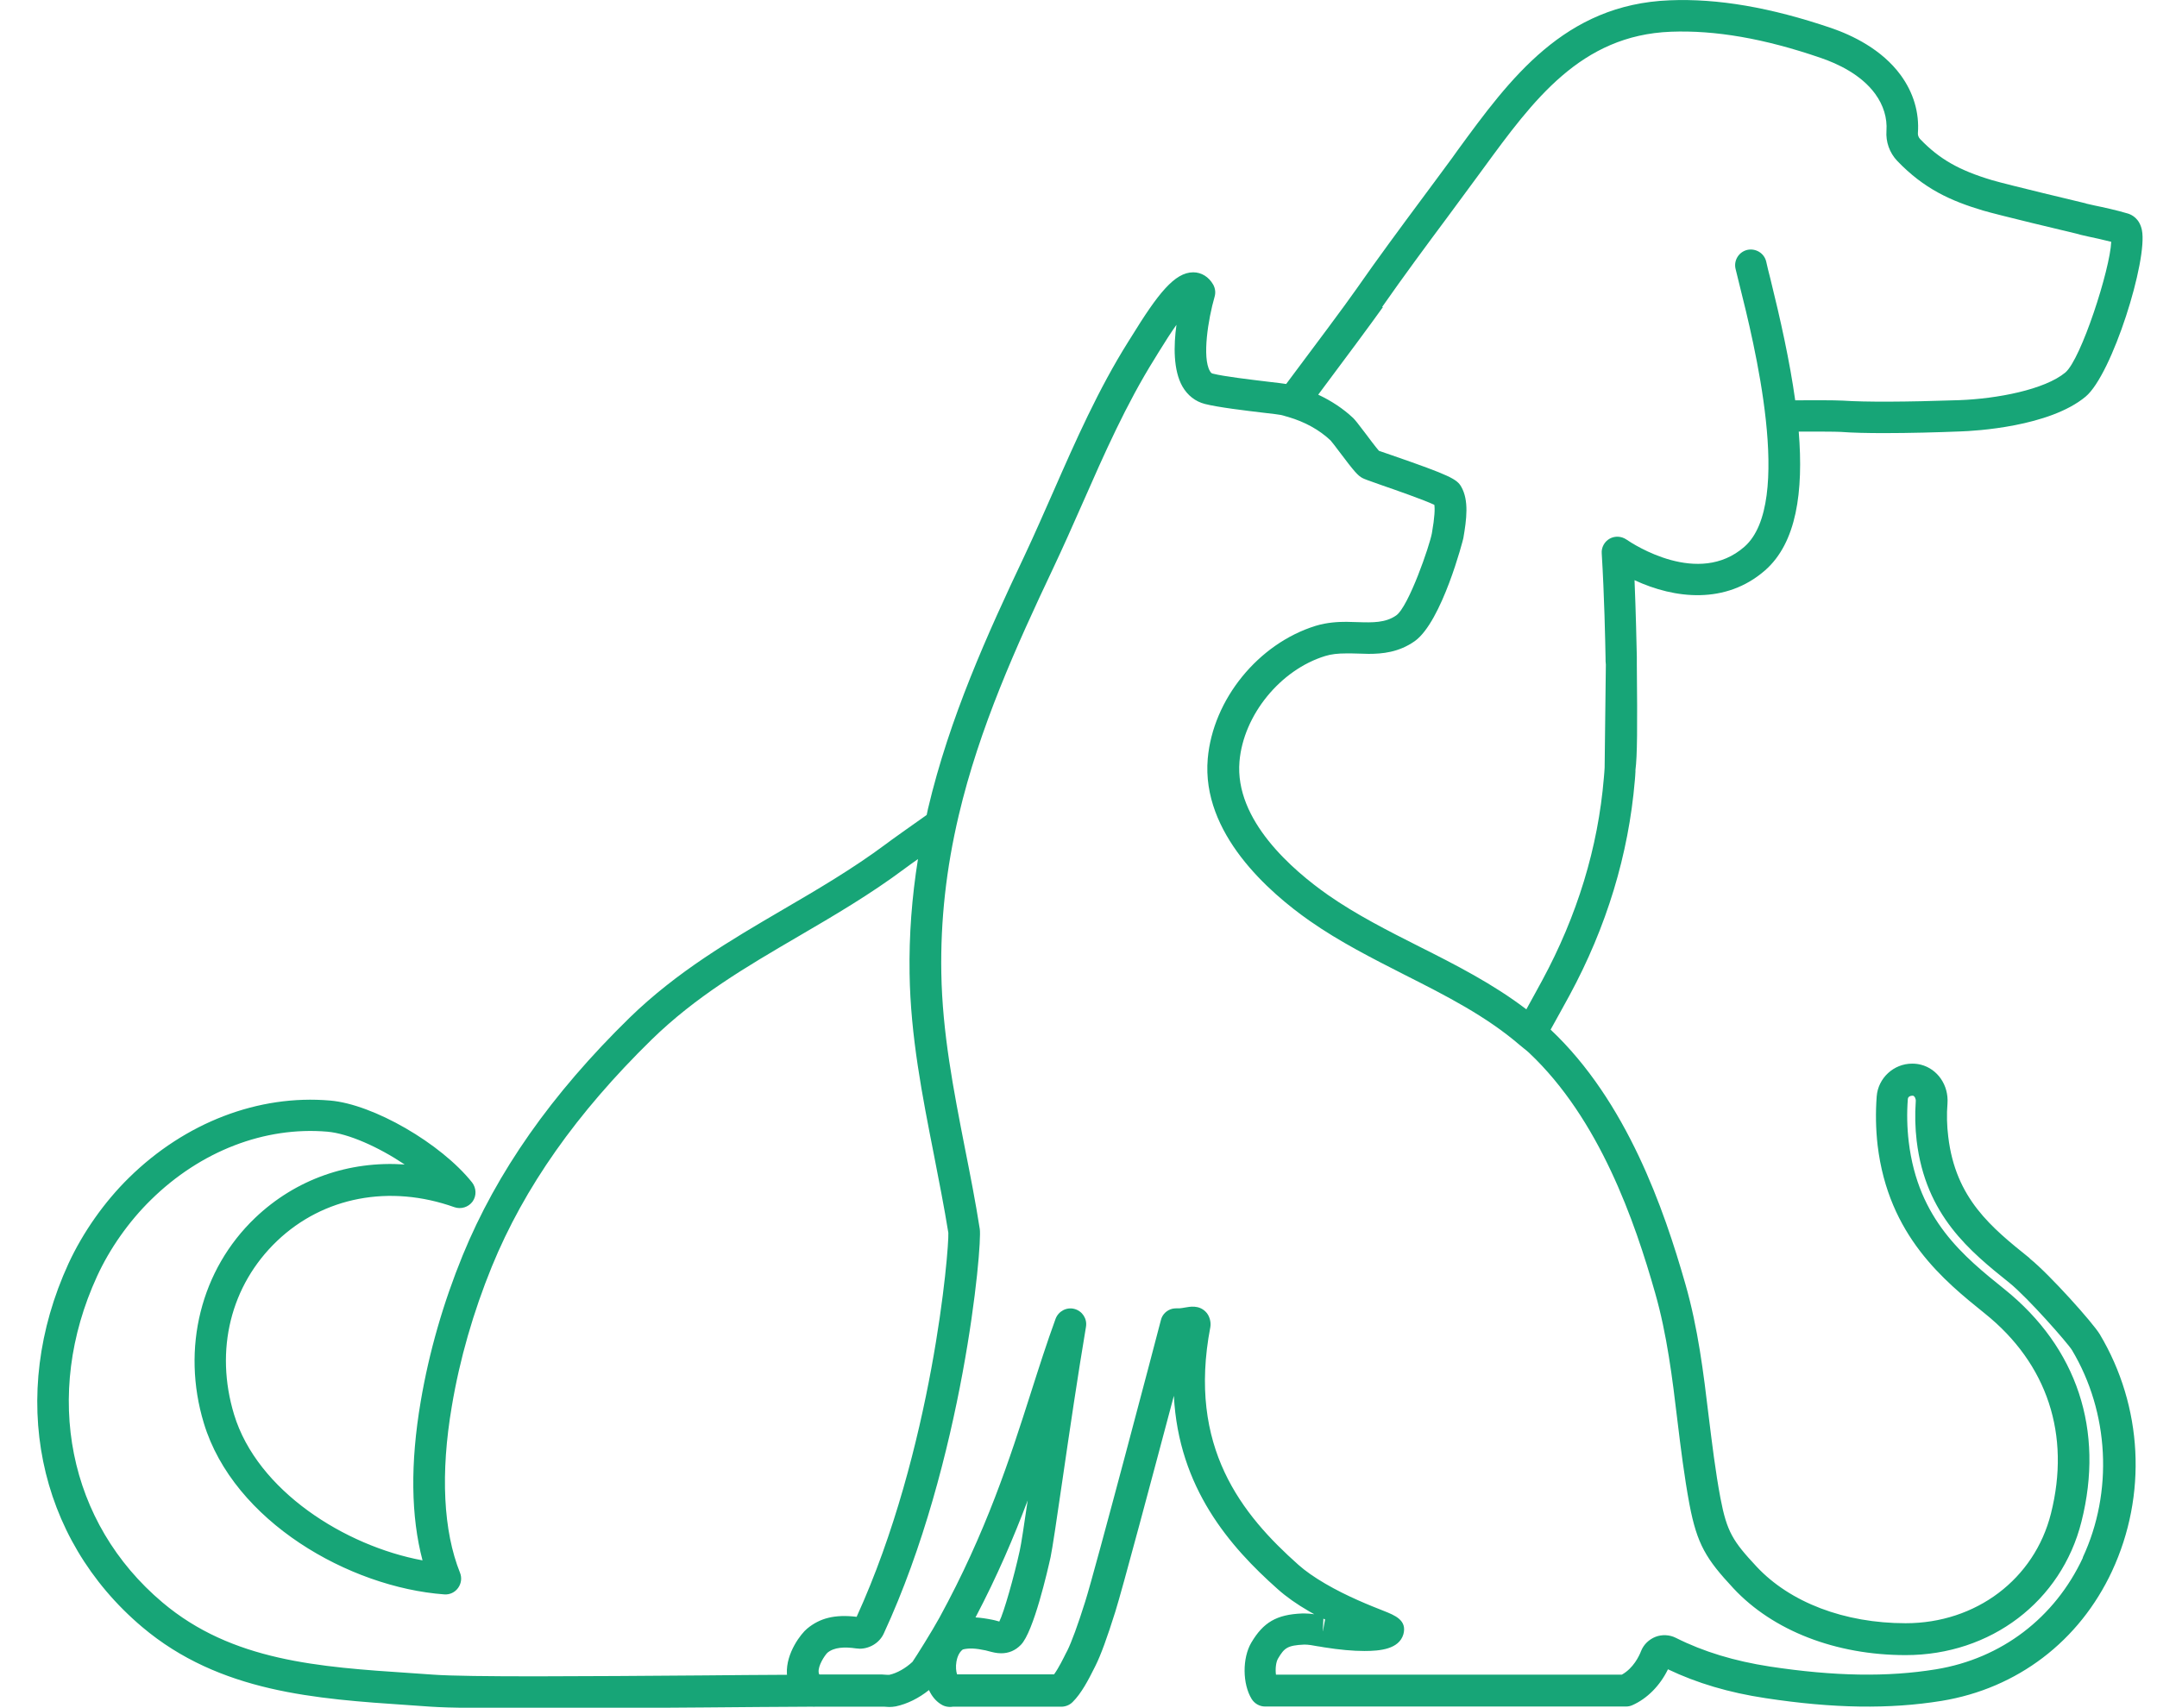
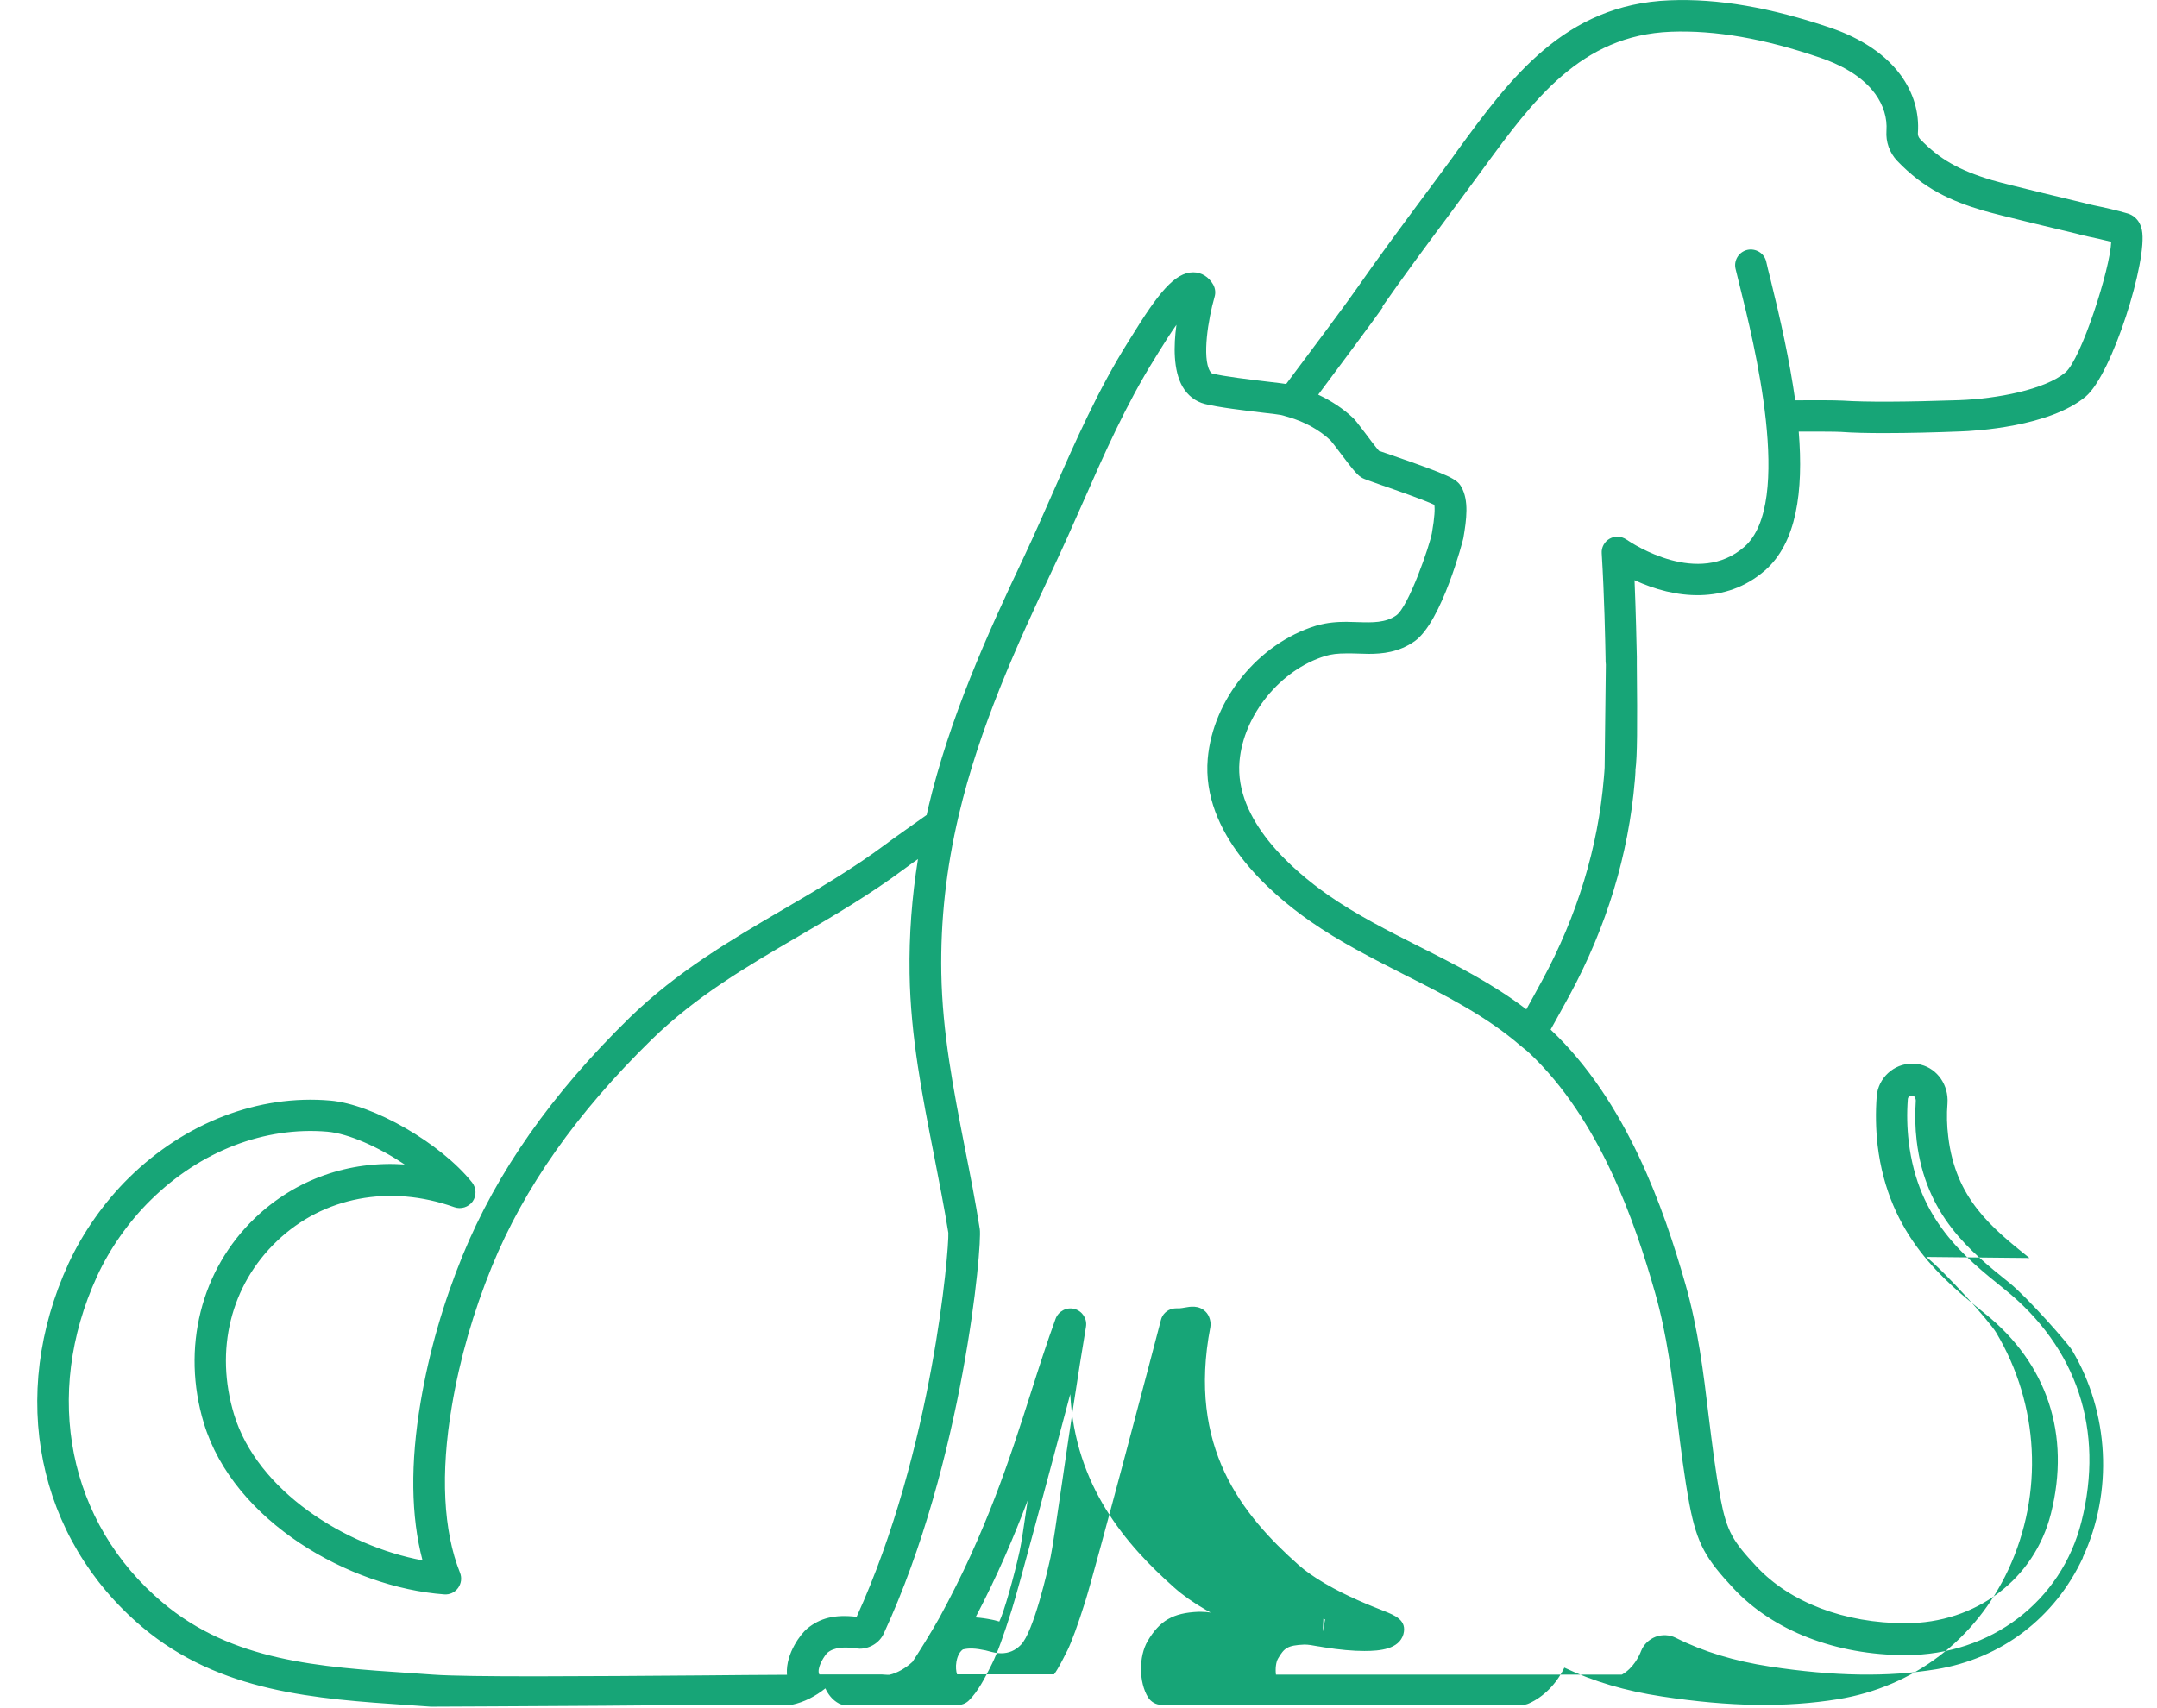
<svg xmlns="http://www.w3.org/2000/svg" id="Capa_1" width="141.36" height="111.94" viewBox="0 0 141.36 111.94">
  <defs>
    <style>.cls-1{fill:#17a577;}</style>
  </defs>
-   <path class="cls-1" d="M63.93,106.02c1.44-2.74,2.52-5.29,3.42-7.67-.24,1.63-.43,2.91-.52,3.29-.37,1.69-1.04,4.06-1.34,4.65-.05-.01-.1-.03-.14-.04-.11-.03-.22-.06-.33-.08-.4-.08-.75-.13-1.08-.15Zm22.76,.9l.04-.82s.07,.04,.11,.05l-.14,.76Zm49.82-4.83c-1.84,3.96-5.35,6.63-9.63,7.33-3.18,.52-6.67,.46-10.89-.18-2.33-.36-4.35-.97-6.16-1.88-.41-.21-.91-.23-1.33-.07-.43,.17-.78,.5-.95,.93-.13,.34-.51,1.13-1.26,1.55h-22.67c-.05-.38,0-.83,.14-1.06,.41-.69,.61-.86,1.72-.91,.27,0,.55,.05,.87,.11l.14,.02,.29,.05c1,.16,1.89,.24,2.64,.24,1.03,0,2.26-.12,2.55-1.09,.26-.93-.56-1.25-1.29-1.54-.84-.33-2.41-.95-3.84-1.79-.7-.41-1.29-.82-1.75-1.23-3.7-3.29-7.28-7.71-5.77-15.58,.06-.34-.06-.77-.31-1.01-.45-.45-1.03-.33-1.37-.27-.11,.02-.22,.04-.35,.05-.08,0-.24-.01-.43,.02-.38,.08-.69,.37-.78,.75-.28,1.1-4.33,16.47-4.96,18.45-.49,1.56-.89,2.64-1.17,3.21l-.09,.17c-.17,.34-.47,.96-.78,1.39h-6.36c-.06-.19-.1-.49-.04-.83,.03-.18,.13-.59,.42-.8,.4-.1,.83-.08,1.49,.06,.08,.02,.16,.04,.23,.06,.23,.06,.49,.13,.79,.13,.5,0,.93-.18,1.29-.55,.84-.84,1.77-4.94,1.95-5.75,.12-.57,.4-2.46,.78-5.07,.45-3.1,1.02-6.95,1.54-10.03,.09-.53-.24-1.03-.75-1.17s-1.05,.14-1.24,.64c-.58,1.59-1.09,3.19-1.63,4.88-1.36,4.26-2.91,9.09-5.98,14.71-.47,.86-1.54,2.57-1.77,2.9-.45,.42-1.01,.74-1.51,.85-.06,0-.11,0-.17,0-.11,0-.23-.02-.31-.02-.03,0-.06,0-.08,0h-4.03c-.04-.06-.05-.12-.05-.16-.04-.43,.4-1.09,.57-1.26,.44-.37,1.12-.4,1.88-.29,.05,0,.19,.02,.24,.02,.67,0,1.31-.4,1.58-1,5.21-11.26,6.46-25.45,6.29-26.51-.28-1.79-.63-3.57-.97-5.28-.76-3.89-1.48-7.57-1.55-11.49-.06-3.47,.32-6.86,1.14-10.34,1.35-5.74,3.79-11.13,6.17-16.16,.67-1.42,1.31-2.86,1.94-4.29,1.41-3.21,2.87-6.52,4.75-9.52l.22-.36c.45-.73,.84-1.34,1.19-1.83-.19,1.37-.21,2.98,.39,4.04,.34,.59,.85,.99,1.48,1.15,.87,.22,2.62,.43,3.89,.58,.53,.06,.94,.11,1.09,.14,.1,.02,.19,.05,.29,.08l.18,.05c1.09,.32,2.04,.84,2.78,1.54,.1,.11,.31,.39,.56,.72,1,1.33,1.23,1.59,1.54,1.75,.14,.07,.33,.14,1.24,.46,.87,.3,2.79,.97,3.46,1.29,.04,.25,.03,.78-.16,1.86-.14,.79-1.52,4.81-2.34,5.39-.7,.49-1.55,.47-2.5,.44-.25,0-.51-.02-.76-.02-.54,0-1.25,.03-2.01,.26-3.76,1.16-6.74,4.82-7.08,8.71-.42,4.89,4.01,8.76,6.68,10.63,1.97,1.38,4.13,2.47,6.21,3.53,2.75,1.39,5.35,2.71,7.58,4.63,.09,.08,.18,.15,.27,.22,.11,.09,.22,.17,.32,.27,4.62,4.35,6.93,11.06,8.26,15.74,.78,2.73,1.13,5.59,1.46,8.36,.22,1.81,.45,3.68,.79,5.5,.5,2.62,1.09,3.58,2.88,5.5,2.59,2.78,6.71,4.38,11.29,4.38,5.57,0,10.21-3.52,11.52-8.75,1.51-5.99-.28-11.4-5.04-15.23-2.66-2.14-5.67-4.56-6.28-9.67-.11-.92-.13-1.86-.06-2.79,.01-.14,.11-.23,.34-.23,.11,.03,.2,.21,.18,.38-.06,.86-.04,1.73,.06,2.58,.59,4.9,3.5,7.24,6.08,9.31,1.19,.96,3.83,3.96,4.1,4.41,2.44,4.08,2.71,9.3,.7,13.6Zm-90.25,7.73c-7.99,.06-15.55,.12-17.88-.05l-1.44-.1c-6.03-.4-11.73-.78-16.29-4.63-6.18-5.21-7.86-13.6-4.29-21.38,.83-1.81,2.08-3.59,3.53-5.01,3.25-3.2,7.46-4.82,11.56-4.47,1.38,.12,3.35,1,5.07,2.15-3.65-.25-7.13,.96-9.79,3.49-3.57,3.4-4.86,8.56-3.37,13.47,1.95,6.44,9.54,10.76,15.75,11.22,.36,.03,.7-.13,.91-.42,.21-.29,.26-.66,.13-.99-1.1-2.74-1.29-6.52-.54-10.92,.52-3.1,1.41-6.18,2.62-9.15,2.13-5.21,5.56-10.07,10.47-14.88,2.92-2.85,6.18-4.76,9.62-6.77,2.31-1.35,4.69-2.74,6.98-4.45,.1-.08,.44-.32,.86-.62-.4,2.5-.59,4.98-.55,7.5,.06,4.11,.84,8.05,1.59,11.86,.33,1.7,.68,3.46,.95,5.14,.05,1.08-1.02,14.23-6.01,25.17-1.43-.17-2.41,.08-3.25,.78-.38,.31-1.39,1.59-1.32,2.95,0,.02,.01,.04,.01,.07-1.76,.01-3.55,.02-5.32,.04ZM90.58,20.12c1.39-1.99,2.86-3.98,4.29-5.9,.66-.89,1.31-1.77,1.96-2.66l.36-.49c3.29-4.5,6.4-8.76,12.31-8.99,2.91-.11,6.11,.44,9.81,1.71,1.12,.38,2.66,1.1,3.58,2.36,.54,.74,.8,1.58,.74,2.43-.05,.72,.2,1.43,.7,1.96,1.76,1.84,3.52,2.63,5.63,3.26,.98,.29,5.45,1.36,6.1,1.51,.15,.05,.37,.1,.77,.19,.42,.09,.99,.21,1.53,.35-.07,1.8-1.98,7.71-3.01,8.57-1.35,1.12-4.47,1.72-6.96,1.81-3.5,.12-6.13,.13-7.61,.03-.46-.03-2.39-.03-3.13-.02-.36-2.58-.97-5.31-1.63-7.98-.11-.44-.21-.81-.27-1.11-.13-.56-.69-.89-1.24-.77-.55,.13-.9,.68-.77,1.24,.07,.3,.17,.69,.28,1.14,.88,3.52,3.57,14.22,.3,17.08-3,2.63-7.26-.15-7.74-.48-.33-.22-.75-.24-1.09-.05-.34,.19-.55,.57-.52,.96,.17,2.77,.23,5.72,.25,6.83,0,.17,0,.32,.02,.47h0c0,.19-.07,5.55-.08,6.75-.01,.21-.03,.43-.05,.66-.38,4.58-1.75,9.05-4.05,13.3-.36,.67-.72,1.31-1.03,1.88-2.19-1.67-4.64-2.92-7.03-4.12-2.02-1.02-4.11-2.08-5.96-3.37-2.31-1.62-6.14-4.9-5.81-8.76,.26-3.04,2.68-6.01,5.62-6.91,.39-.12,.81-.17,1.4-.17,.23,0,.47,0,.7,.01,.25,0,.49,.02,.74,.02,.91,0,1.98-.1,3.02-.83,1.79-1.27,3.18-6.67,3.19-6.75,.21-1.22,.38-2.48-.14-3.38-.28-.49-.73-.74-4.52-2.05-.4-.14-.72-.25-.87-.3-.21-.24-.67-.85-.93-1.2-.46-.61-.63-.82-.76-.95-.67-.63-1.44-1.13-2.29-1.53,1.7-2.27,3.56-4.78,4.24-5.74Zm42.42,62.34c-2.49-2-4.84-3.89-5.32-7.95-.09-.72-.11-1.46-.05-2.19,.08-1.19-.65-2.25-1.74-2.53-.19-.05-.39-.07-.58-.07-1.21,0-2.23,.95-2.32,2.15-.08,1.07-.06,2.14,.06,3.2,.71,5.94,4.36,8.88,7.03,11.03,4.1,3.29,5.63,7.95,4.33,13.11-1.08,4.3-4.91,7.19-9.52,7.19-4.01,0-7.58-1.36-9.78-3.72-1.54-1.65-1.94-2.27-2.36-4.48-.33-1.75-.55-3.59-.77-5.36-.34-2.85-.7-5.79-1.53-8.68-1.4-4.9-3.84-11.97-8.83-16.67h0c.36-.65,.79-1.42,1.23-2.23,2.44-4.5,3.88-9.25,4.29-14.11,.02-.2,.03-.39,.04-.57v-.11c.12-.91,.13-2.79,.09-6.91,0-.02,0-.05,0-.07,0-.06,0-.21,0-.43-.02-.87-.06-2.86-.15-5.03,2.64,1.23,5.98,1.6,8.55-.64,2.07-1.81,2.53-5.17,2.21-9.1,1.07,0,2.45,0,2.75,.02,.78,.06,1.78,.08,2.86,.08,1.65,0,3.47-.05,4.98-.11,.95-.03,5.83-.3,8.21-2.28,1.74-1.45,4.09-8.97,3.69-10.92-.16-.78-.69-1.01-.91-1.08-.73-.22-1.61-.41-2.19-.53-.24-.05-.42-.09-.53-.12-.04-.02-.09-.03-.13-.04-.05-.01-5.08-1.21-6.06-1.5-2.17-.65-3.45-1.38-4.72-2.7-.09-.1-.15-.24-.14-.38,.1-1.35-.29-2.66-1.13-3.81-1.24-1.69-3.17-2.61-4.57-3.09C116.04,.49,112.58-.11,109.42,.02c-6.9,.27-10.46,5.13-13.9,9.84l-.35,.49c-.65,.89-1.31,1.77-1.96,2.65-1.44,1.94-2.92,3.94-4.32,5.95-.71,1.02-2.81,3.83-4.6,6.22-.2-.03-.63-.09-1.19-.15-1.15-.14-2.88-.34-3.62-.53-.05-.01-.11-.03-.19-.17-.51-.88-.12-3.38,.31-4.87,.08-.27,.04-.55-.09-.79-.29-.51-.77-.81-1.31-.81h0c-1.22,0-2.32,1.41-4.04,4.2l-.22,.35c-1.96,3.12-3.45,6.5-4.89,9.78-.63,1.42-1.25,2.85-1.91,4.25-2.43,5.13-4.92,10.63-6.32,16.57-.03,.14-.06,.28-.09,.42-.88,.62-2.42,1.71-2.66,1.9-2.2,1.64-4.53,3-6.79,4.32-3.4,1.99-6.92,4.05-10.03,7.08-5.11,5-8.69,10.1-10.93,15.57-1.27,3.11-2.2,6.33-2.75,9.58-.69,4.05-.64,7.54,.12,10.41-5.08-.94-10.83-4.56-12.35-9.56-1.28-4.22-.23-8.47,2.82-11.38,3.03-2.89,7.38-3.72,11.62-2.21,.43,.15,.92,0,1.19-.37,.27-.38,.25-.88-.03-1.25-2.05-2.57-6.48-5.13-9.3-5.37-4.7-.41-9.51,1.44-13.19,5.06-1.62,1.59-3.02,3.59-3.96,5.62-3.97,8.65-2.07,18,4.83,23.83,5.08,4.29,11.39,4.71,17.48,5.12l1.43,.1c1.19,.08,3.64,.11,6.79,.11s7.18-.03,11.25-.06c2.32-.02,4.67-.04,6.94-.05,.08,0,.16,.01,.26,0h4.33c.05,0,.1,0,.15,0,.09,0,.2,.02,.32,.02,.13,0,.28-.01,.44-.04,.75-.16,1.51-.54,2.17-1.07,.18,.39,.43,.7,.75,.91,.17,.12,.45,.24,.83,.18h7.01c.31,.02,.61-.09,.82-.3,.58-.57,1.04-1.46,1.43-2.24l.08-.16c.34-.68,.76-1.83,1.29-3.52,.45-1.42,2.5-9.12,3.84-14.16,.31,6.04,3.67,9.89,6.8,12.67,.57,.51,1.25,.99,2.08,1.47,.11,.06,.21,.12,.32,.18-.2-.03-.41-.05-.63-.05h-.17c-1.67,.07-2.54,.58-3.33,1.92-.59,1.01-.58,2.7,.03,3.69,.19,.3,.52,.49,.88,.49h23.65c.14,0,.29-.03,.42-.09,.97-.43,1.81-1.28,2.33-2.35,1.91,.91,4,1.53,6.39,1.89,4.45,.68,8.14,.73,11.54,.18,4.96-.81,9.03-3.91,11.17-8.5,2.32-4.99,2.02-10.8-.8-15.53-.45-.75-3.28-3.91-4.58-4.96" />
+   <path class="cls-1" d="M63.93,106.02c1.44-2.74,2.52-5.29,3.42-7.67-.24,1.63-.43,2.91-.52,3.29-.37,1.69-1.04,4.06-1.34,4.65-.05-.01-.1-.03-.14-.04-.11-.03-.22-.06-.33-.08-.4-.08-.75-.13-1.08-.15Zm22.76,.9l.04-.82s.07,.04,.11,.05l-.14,.76Zm49.82-4.83c-1.84,3.96-5.35,6.63-9.63,7.33-3.18,.52-6.67,.46-10.89-.18-2.33-.36-4.35-.97-6.16-1.88-.41-.21-.91-.23-1.33-.07-.43,.17-.78,.5-.95,.93-.13,.34-.51,1.13-1.26,1.55h-22.67c-.05-.38,0-.83,.14-1.06,.41-.69,.61-.86,1.72-.91,.27,0,.55,.05,.87,.11l.14,.02,.29,.05c1,.16,1.89,.24,2.64,.24,1.03,0,2.26-.12,2.55-1.09,.26-.93-.56-1.25-1.29-1.54-.84-.33-2.41-.95-3.84-1.79-.7-.41-1.29-.82-1.75-1.23-3.7-3.29-7.28-7.71-5.77-15.58,.06-.34-.06-.77-.31-1.01-.45-.45-1.03-.33-1.37-.27-.11,.02-.22,.04-.35,.05-.08,0-.24-.01-.43,.02-.38,.08-.69,.37-.78,.75-.28,1.1-4.33,16.47-4.96,18.45-.49,1.56-.89,2.64-1.17,3.21l-.09,.17c-.17,.34-.47,.96-.78,1.39h-6.36c-.06-.19-.1-.49-.04-.83,.03-.18,.13-.59,.42-.8,.4-.1,.83-.08,1.49,.06,.08,.02,.16,.04,.23,.06,.23,.06,.49,.13,.79,.13,.5,0,.93-.18,1.29-.55,.84-.84,1.77-4.94,1.95-5.75,.12-.57,.4-2.46,.78-5.07,.45-3.1,1.02-6.95,1.54-10.03,.09-.53-.24-1.03-.75-1.17s-1.05,.14-1.24,.64c-.58,1.59-1.09,3.19-1.63,4.88-1.36,4.26-2.91,9.09-5.98,14.71-.47,.86-1.54,2.57-1.77,2.9-.45,.42-1.01,.74-1.51,.85-.06,0-.11,0-.17,0-.11,0-.23-.02-.31-.02-.03,0-.06,0-.08,0h-4.03c-.04-.06-.05-.12-.05-.16-.04-.43,.4-1.09,.57-1.26,.44-.37,1.12-.4,1.88-.29,.05,0,.19,.02,.24,.02,.67,0,1.31-.4,1.58-1,5.21-11.26,6.46-25.45,6.29-26.51-.28-1.79-.63-3.57-.97-5.28-.76-3.89-1.48-7.57-1.55-11.49-.06-3.47,.32-6.86,1.14-10.34,1.35-5.74,3.79-11.13,6.17-16.16,.67-1.42,1.31-2.86,1.94-4.29,1.41-3.21,2.87-6.52,4.75-9.52l.22-.36c.45-.73,.84-1.34,1.19-1.83-.19,1.37-.21,2.98,.39,4.04,.34,.59,.85,.99,1.48,1.15,.87,.22,2.62,.43,3.89,.58,.53,.06,.94,.11,1.09,.14,.1,.02,.19,.05,.29,.08l.18,.05c1.09,.32,2.04,.84,2.78,1.54,.1,.11,.31,.39,.56,.72,1,1.33,1.23,1.59,1.54,1.75,.14,.07,.33,.14,1.24,.46,.87,.3,2.79,.97,3.46,1.29,.04,.25,.03,.78-.16,1.86-.14,.79-1.52,4.81-2.34,5.39-.7,.49-1.55,.47-2.5,.44-.25,0-.51-.02-.76-.02-.54,0-1.25,.03-2.01,.26-3.76,1.16-6.74,4.82-7.08,8.71-.42,4.89,4.01,8.76,6.68,10.63,1.97,1.38,4.13,2.47,6.21,3.53,2.75,1.39,5.35,2.71,7.58,4.63,.09,.08,.18,.15,.27,.22,.11,.09,.22,.17,.32,.27,4.62,4.35,6.93,11.06,8.26,15.74,.78,2.73,1.13,5.59,1.46,8.36,.22,1.81,.45,3.68,.79,5.5,.5,2.62,1.09,3.58,2.88,5.5,2.59,2.78,6.71,4.38,11.29,4.38,5.57,0,10.21-3.52,11.52-8.75,1.51-5.99-.28-11.4-5.04-15.23-2.66-2.14-5.67-4.56-6.28-9.67-.11-.92-.13-1.86-.06-2.79,.01-.14,.11-.23,.34-.23,.11,.03,.2,.21,.18,.38-.06,.86-.04,1.73,.06,2.58,.59,4.9,3.5,7.24,6.08,9.31,1.19,.96,3.83,3.96,4.1,4.41,2.44,4.08,2.71,9.3,.7,13.6Zm-90.25,7.73c-7.99,.06-15.55,.12-17.88-.05l-1.44-.1c-6.03-.4-11.73-.78-16.29-4.63-6.18-5.21-7.86-13.6-4.29-21.38,.83-1.81,2.08-3.59,3.53-5.01,3.25-3.2,7.46-4.82,11.56-4.47,1.38,.12,3.35,1,5.07,2.15-3.65-.25-7.13,.96-9.79,3.49-3.57,3.4-4.86,8.56-3.37,13.47,1.95,6.44,9.54,10.76,15.75,11.22,.36,.03,.7-.13,.91-.42,.21-.29,.26-.66,.13-.99-1.1-2.74-1.29-6.52-.54-10.92,.52-3.1,1.41-6.18,2.62-9.15,2.13-5.21,5.56-10.07,10.47-14.88,2.92-2.85,6.18-4.76,9.62-6.77,2.31-1.35,4.69-2.74,6.98-4.45,.1-.08,.44-.32,.86-.62-.4,2.5-.59,4.98-.55,7.5,.06,4.11,.84,8.05,1.59,11.86,.33,1.7,.68,3.46,.95,5.14,.05,1.08-1.02,14.23-6.01,25.17-1.43-.17-2.41,.08-3.25,.78-.38,.31-1.39,1.59-1.32,2.95,0,.02,.01,.04,.01,.07-1.76,.01-3.55,.02-5.32,.04ZM90.58,20.12c1.39-1.99,2.86-3.98,4.29-5.9,.66-.89,1.31-1.77,1.96-2.66l.36-.49c3.29-4.5,6.4-8.76,12.31-8.99,2.91-.11,6.11,.44,9.81,1.71,1.12,.38,2.66,1.1,3.58,2.36,.54,.74,.8,1.58,.74,2.43-.05,.72,.2,1.43,.7,1.96,1.76,1.84,3.52,2.63,5.63,3.26,.98,.29,5.45,1.36,6.1,1.51,.15,.05,.37,.1,.77,.19,.42,.09,.99,.21,1.53,.35-.07,1.8-1.98,7.71-3.01,8.57-1.35,1.12-4.47,1.72-6.96,1.81-3.5,.12-6.13,.13-7.61,.03-.46-.03-2.39-.03-3.13-.02-.36-2.58-.97-5.31-1.63-7.98-.11-.44-.21-.81-.27-1.11-.13-.56-.69-.89-1.24-.77-.55,.13-.9,.68-.77,1.24,.07,.3,.17,.69,.28,1.14,.88,3.52,3.57,14.22,.3,17.08-3,2.63-7.26-.15-7.74-.48-.33-.22-.75-.24-1.09-.05-.34,.19-.55,.57-.52,.96,.17,2.77,.23,5.72,.25,6.83,0,.17,0,.32,.02,.47h0c0,.19-.07,5.55-.08,6.75-.01,.21-.03,.43-.05,.66-.38,4.58-1.75,9.05-4.05,13.3-.36,.67-.72,1.31-1.03,1.88-2.19-1.67-4.64-2.92-7.03-4.12-2.02-1.02-4.11-2.08-5.96-3.37-2.31-1.62-6.14-4.9-5.81-8.76,.26-3.04,2.68-6.01,5.62-6.91,.39-.12,.81-.17,1.4-.17,.23,0,.47,0,.7,.01,.25,0,.49,.02,.74,.02,.91,0,1.98-.1,3.02-.83,1.79-1.27,3.18-6.67,3.19-6.75,.21-1.22,.38-2.48-.14-3.38-.28-.49-.73-.74-4.52-2.05-.4-.14-.72-.25-.87-.3-.21-.24-.67-.85-.93-1.2-.46-.61-.63-.82-.76-.95-.67-.63-1.44-1.13-2.29-1.53,1.7-2.27,3.56-4.78,4.24-5.74Zm42.42,62.34c-2.49-2-4.84-3.89-5.32-7.95-.09-.72-.11-1.46-.05-2.19,.08-1.19-.65-2.25-1.74-2.53-.19-.05-.39-.07-.58-.07-1.21,0-2.23,.95-2.32,2.15-.08,1.07-.06,2.14,.06,3.2,.71,5.94,4.36,8.88,7.03,11.03,4.1,3.29,5.63,7.95,4.33,13.11-1.08,4.3-4.91,7.19-9.52,7.19-4.01,0-7.58-1.36-9.78-3.72-1.54-1.65-1.94-2.27-2.36-4.48-.33-1.75-.55-3.59-.77-5.36-.34-2.85-.7-5.79-1.53-8.68-1.4-4.9-3.84-11.97-8.83-16.67h0c.36-.65,.79-1.42,1.23-2.23,2.44-4.5,3.88-9.25,4.29-14.11,.02-.2,.03-.39,.04-.57v-.11c.12-.91,.13-2.79,.09-6.91,0-.02,0-.05,0-.07,0-.06,0-.21,0-.43-.02-.87-.06-2.86-.15-5.03,2.64,1.23,5.98,1.6,8.55-.64,2.07-1.81,2.53-5.17,2.21-9.1,1.07,0,2.45,0,2.75,.02,.78,.06,1.78,.08,2.86,.08,1.65,0,3.47-.05,4.98-.11,.95-.03,5.83-.3,8.21-2.28,1.74-1.45,4.09-8.97,3.69-10.92-.16-.78-.69-1.01-.91-1.08-.73-.22-1.61-.41-2.19-.53-.24-.05-.42-.09-.53-.12-.04-.02-.09-.03-.13-.04-.05-.01-5.08-1.21-6.06-1.5-2.17-.65-3.45-1.38-4.72-2.7-.09-.1-.15-.24-.14-.38,.1-1.35-.29-2.66-1.13-3.81-1.24-1.69-3.17-2.61-4.57-3.09C116.04,.49,112.58-.11,109.42,.02c-6.9,.27-10.46,5.13-13.9,9.84l-.35,.49c-.65,.89-1.31,1.77-1.96,2.65-1.44,1.94-2.92,3.94-4.32,5.95-.71,1.02-2.81,3.83-4.6,6.22-.2-.03-.63-.09-1.19-.15-1.15-.14-2.88-.34-3.62-.53-.05-.01-.11-.03-.19-.17-.51-.88-.12-3.38,.31-4.87,.08-.27,.04-.55-.09-.79-.29-.51-.77-.81-1.31-.81h0c-1.22,0-2.32,1.41-4.04,4.2l-.22,.35c-1.96,3.12-3.45,6.5-4.89,9.78-.63,1.42-1.25,2.85-1.91,4.25-2.43,5.13-4.92,10.63-6.32,16.57-.03,.14-.06,.28-.09,.42-.88,.62-2.42,1.71-2.66,1.9-2.2,1.64-4.53,3-6.79,4.32-3.4,1.99-6.92,4.05-10.03,7.08-5.11,5-8.69,10.1-10.93,15.57-1.27,3.11-2.2,6.33-2.75,9.58-.69,4.05-.64,7.54,.12,10.41-5.08-.94-10.83-4.56-12.35-9.56-1.28-4.22-.23-8.47,2.82-11.38,3.03-2.89,7.38-3.72,11.62-2.21,.43,.15,.92,0,1.19-.37,.27-.38,.25-.88-.03-1.25-2.05-2.57-6.48-5.13-9.3-5.37-4.7-.41-9.51,1.44-13.19,5.06-1.62,1.59-3.02,3.59-3.96,5.62-3.97,8.65-2.07,18,4.83,23.83,5.08,4.29,11.39,4.71,17.48,5.12l1.43,.1s7.18-.03,11.25-.06c2.32-.02,4.67-.04,6.94-.05,.08,0,.16,.01,.26,0h4.33c.05,0,.1,0,.15,0,.09,0,.2,.02,.32,.02,.13,0,.28-.01,.44-.04,.75-.16,1.51-.54,2.17-1.07,.18,.39,.43,.7,.75,.91,.17,.12,.45,.24,.83,.18h7.01c.31,.02,.61-.09,.82-.3,.58-.57,1.04-1.46,1.43-2.24l.08-.16c.34-.68,.76-1.83,1.29-3.52,.45-1.42,2.5-9.12,3.84-14.16,.31,6.04,3.67,9.89,6.8,12.67,.57,.51,1.25,.99,2.08,1.47,.11,.06,.21,.12,.32,.18-.2-.03-.41-.05-.63-.05h-.17c-1.67,.07-2.54,.58-3.33,1.92-.59,1.01-.58,2.7,.03,3.69,.19,.3,.52,.49,.88,.49h23.65c.14,0,.29-.03,.42-.09,.97-.43,1.81-1.28,2.33-2.35,1.91,.91,4,1.53,6.39,1.89,4.45,.68,8.14,.73,11.54,.18,4.96-.81,9.03-3.91,11.17-8.5,2.32-4.99,2.02-10.8-.8-15.53-.45-.75-3.28-3.91-4.58-4.96" />
</svg>